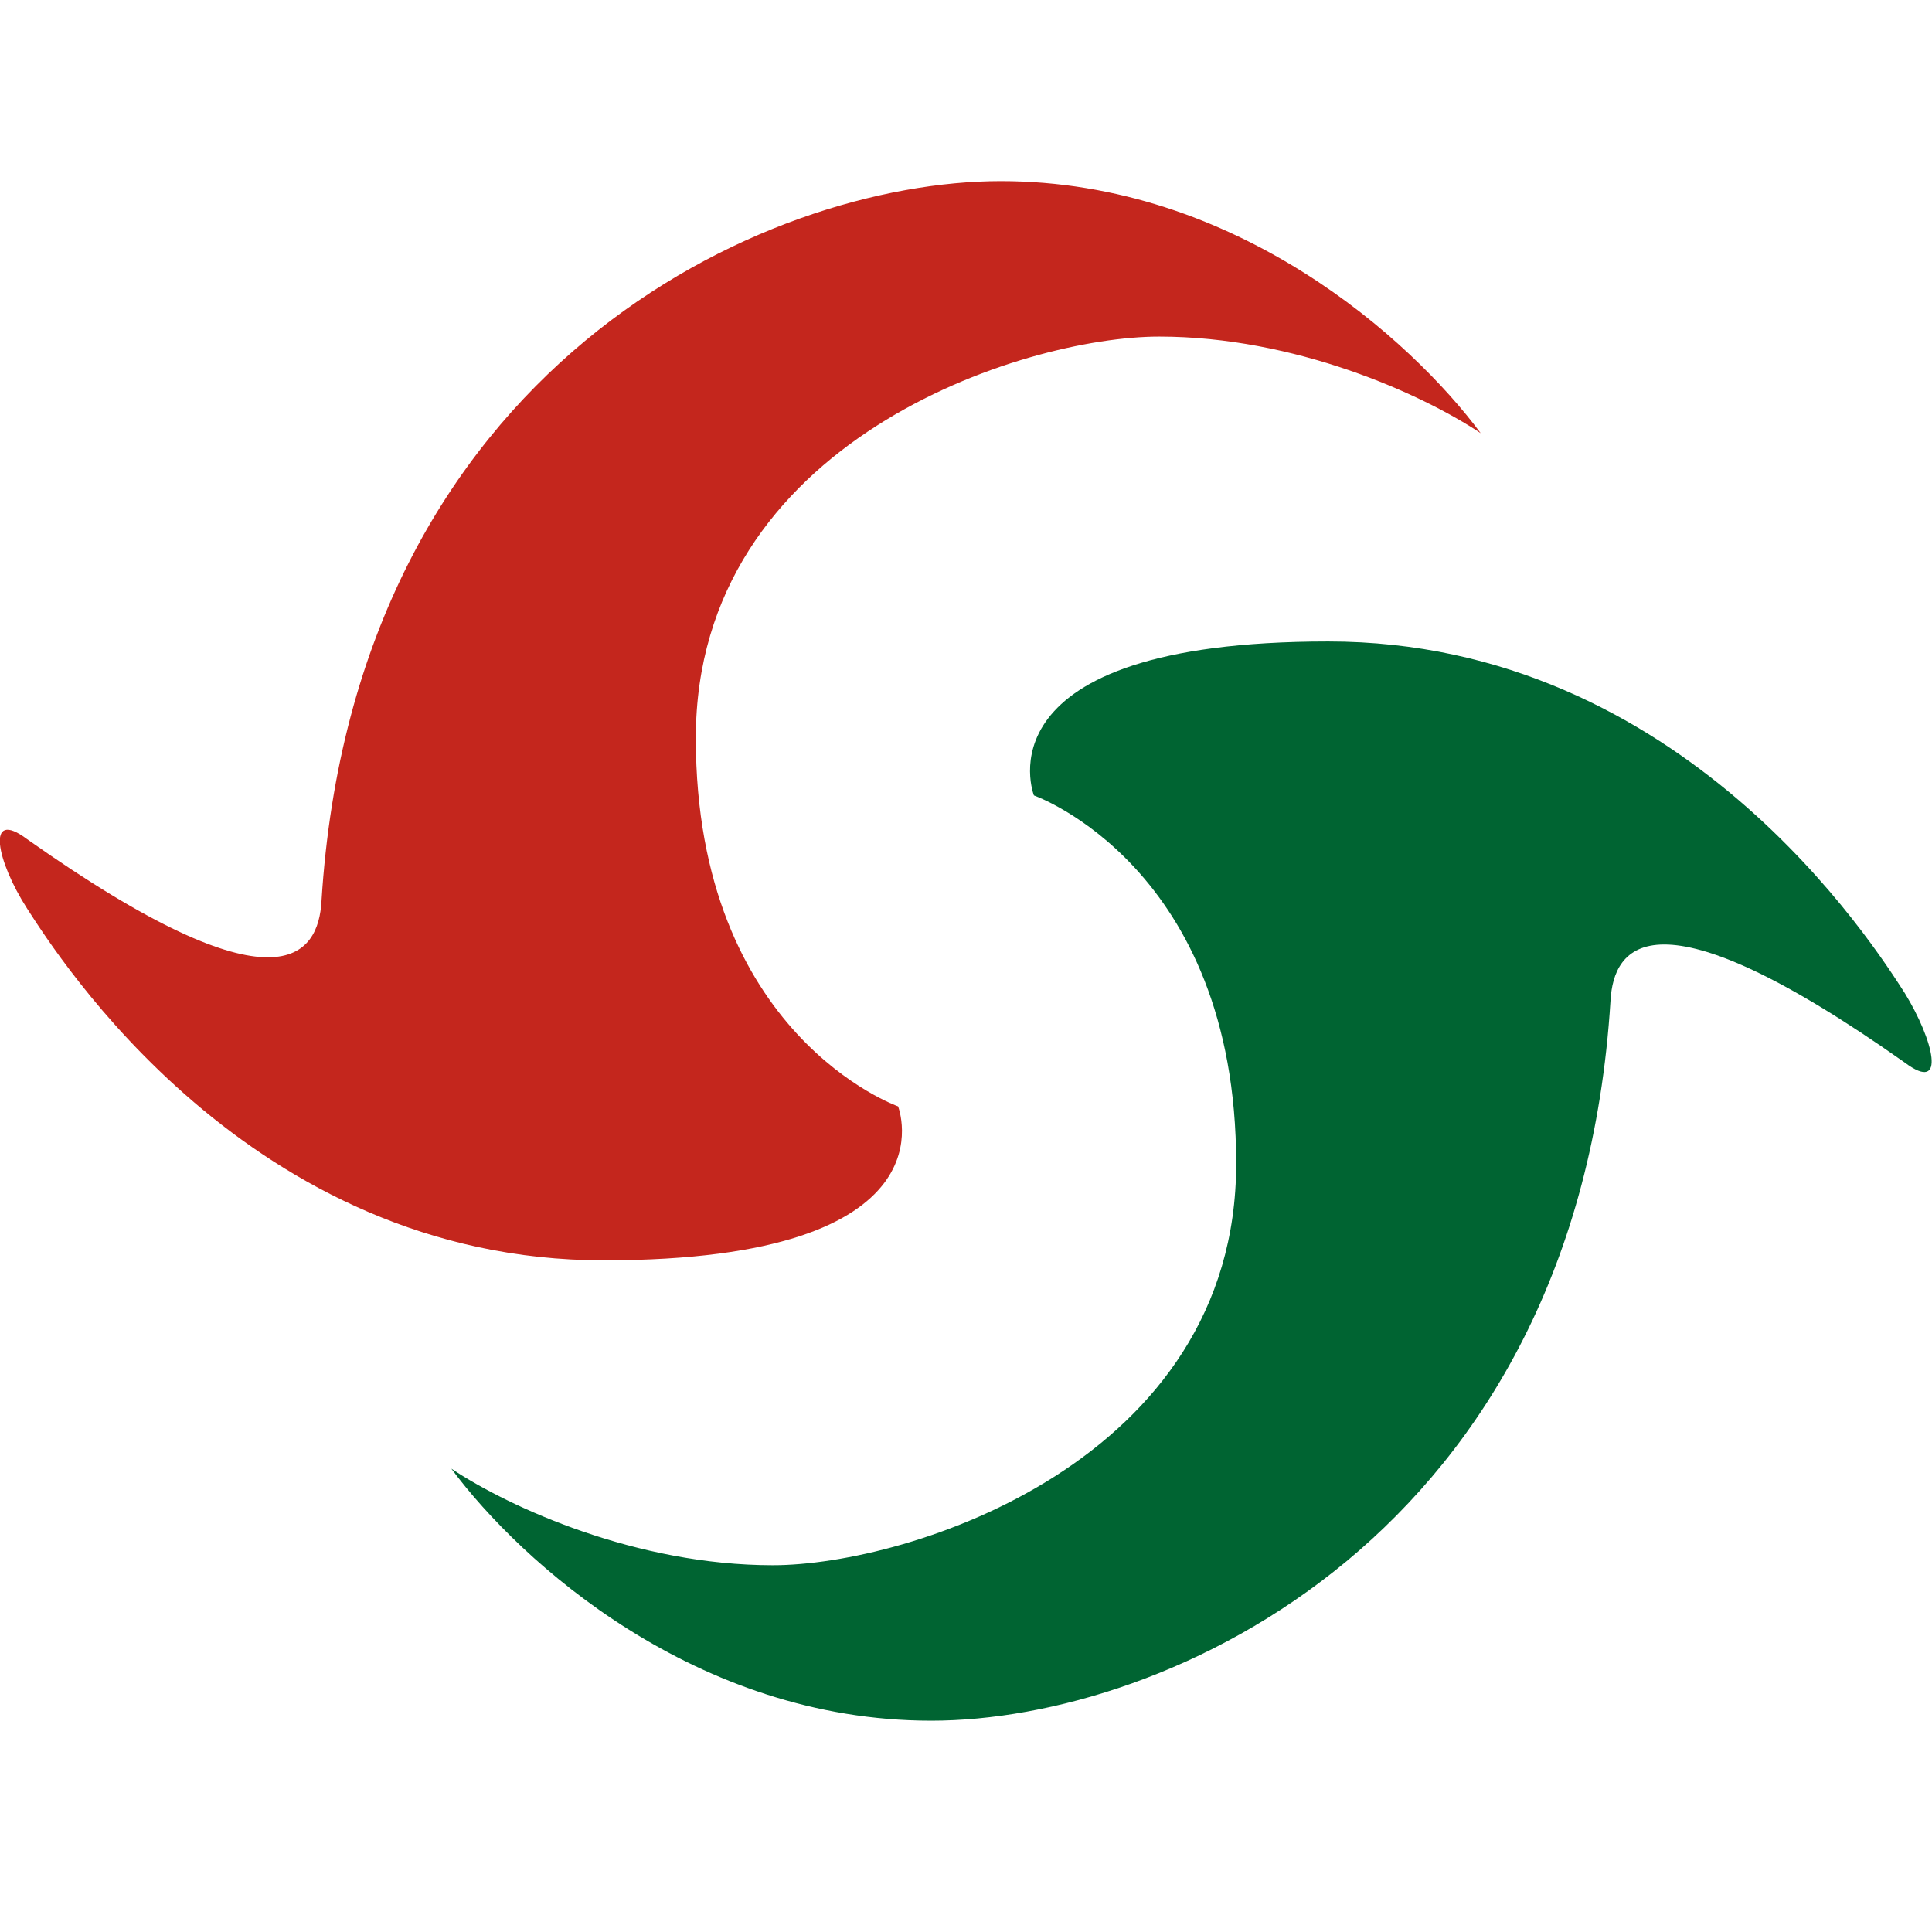
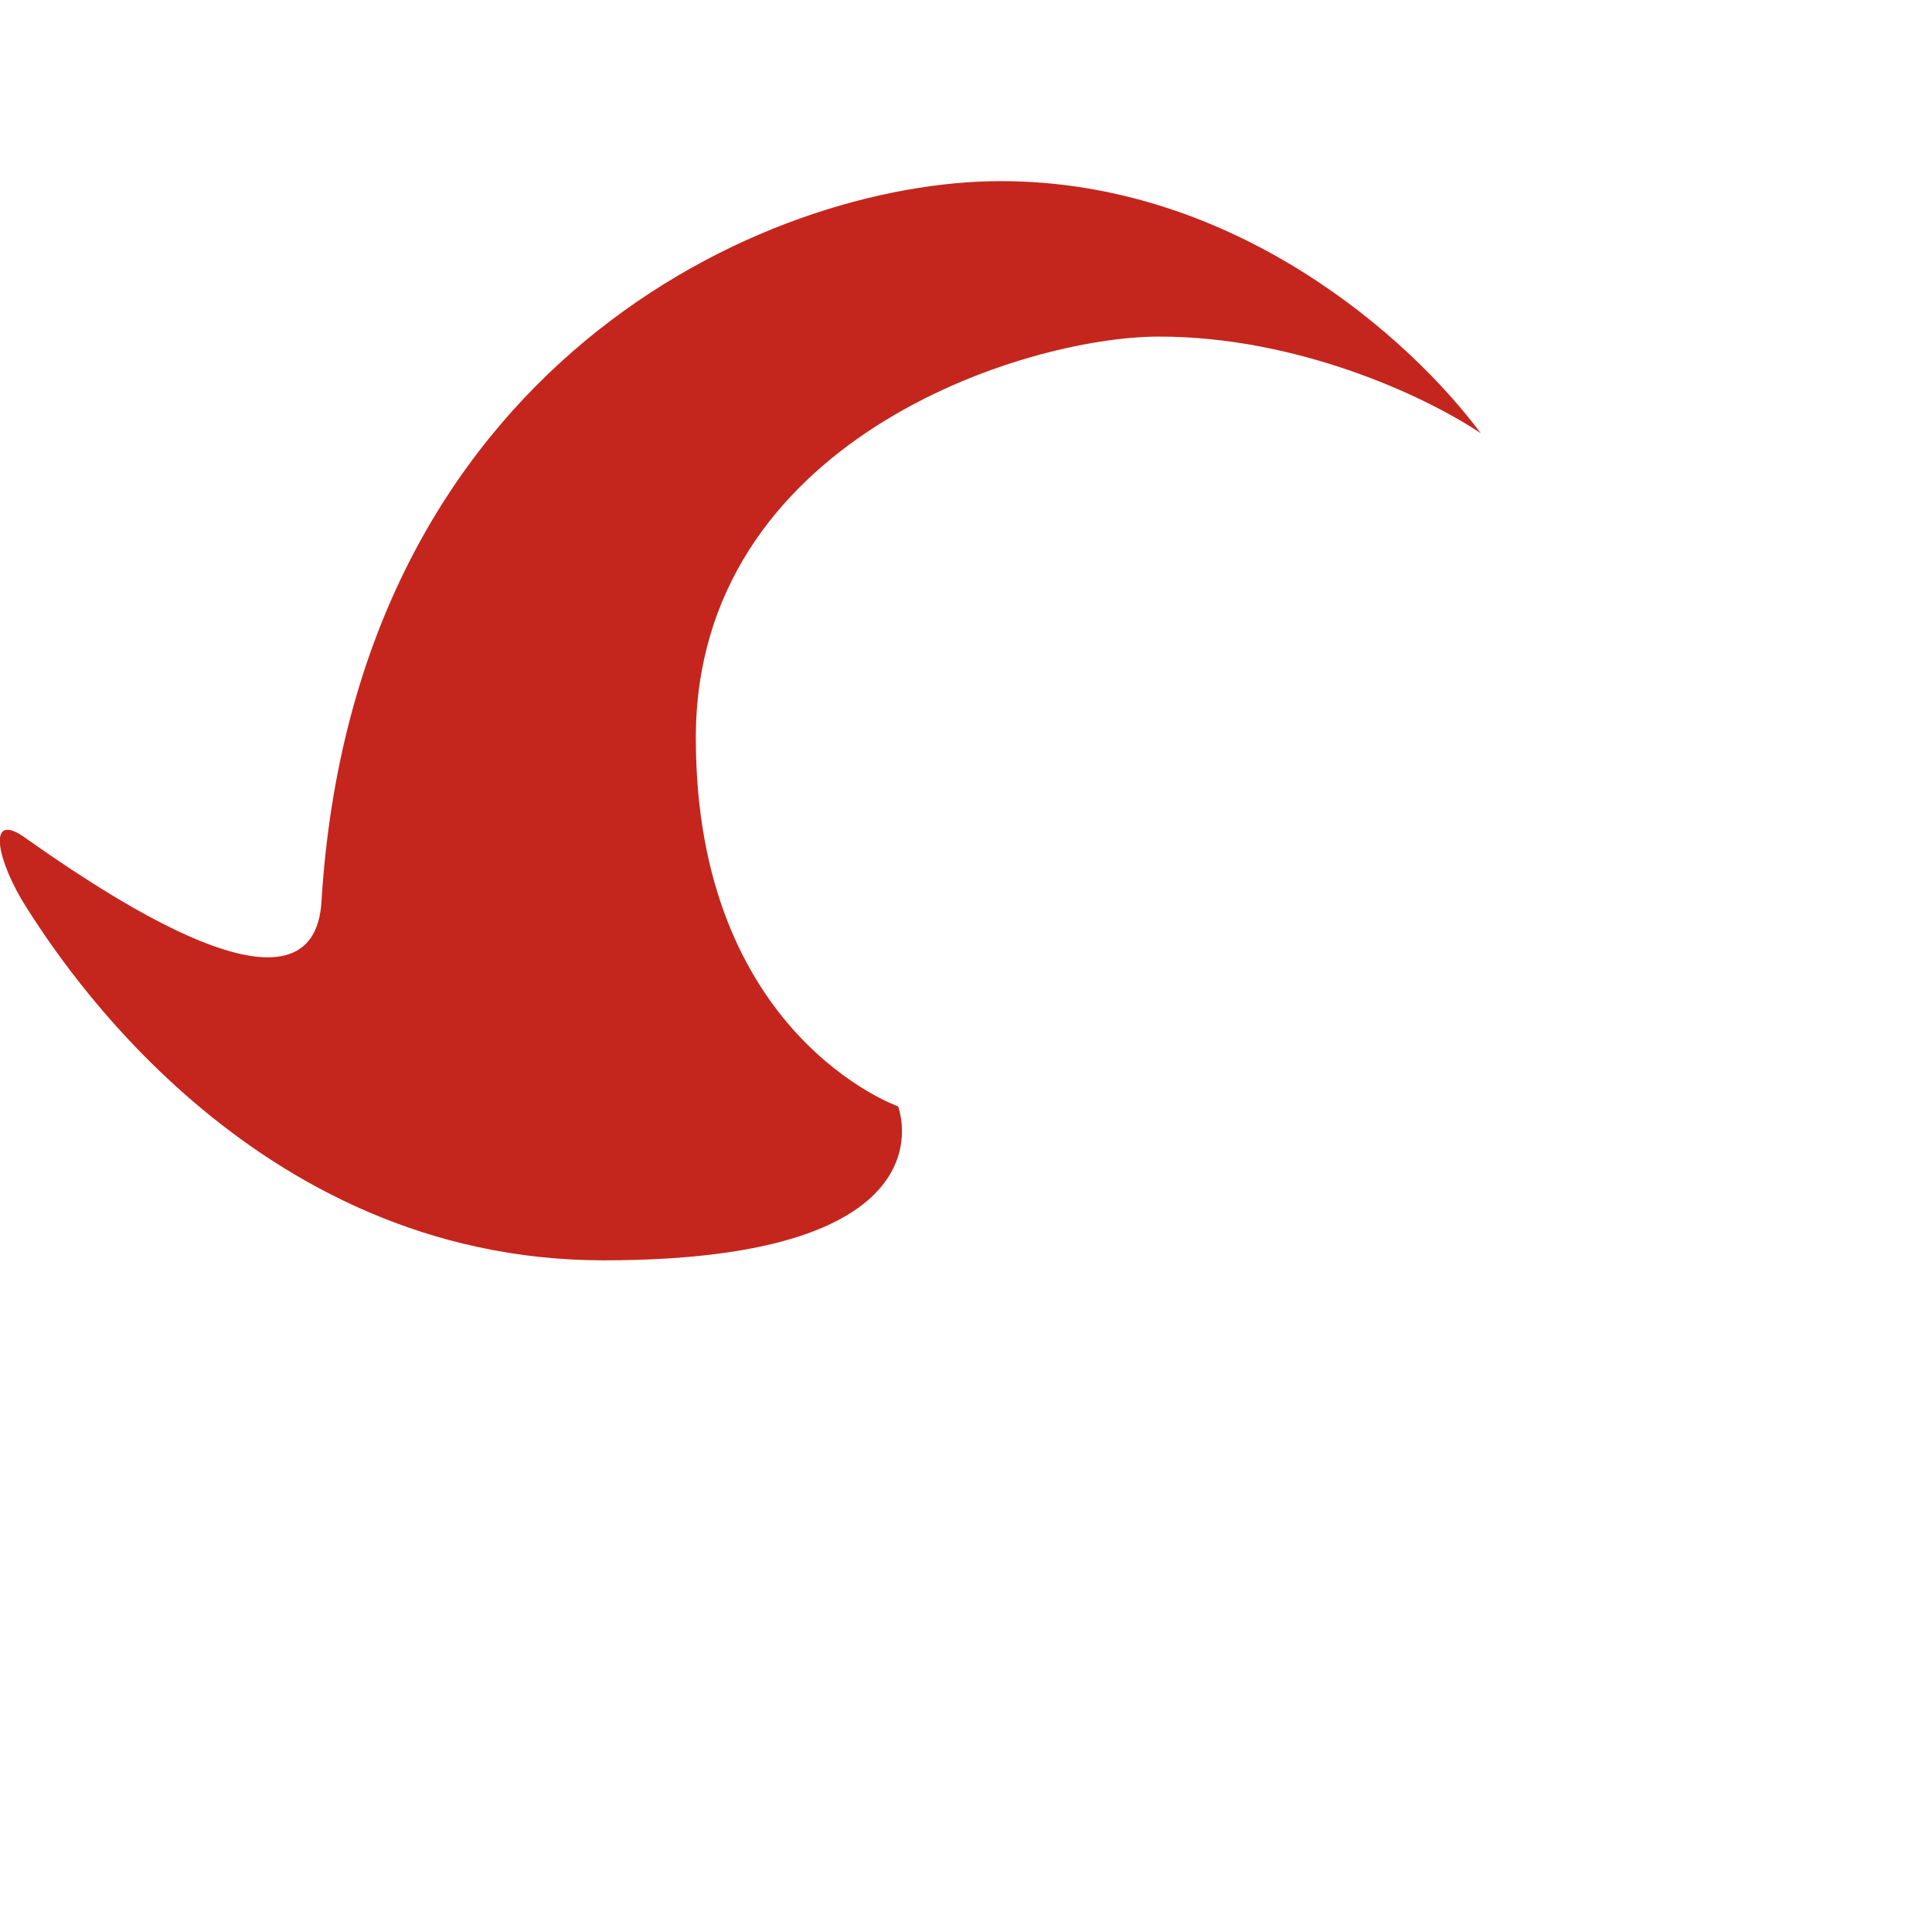
<svg xmlns="http://www.w3.org/2000/svg" viewBox="0 0 128 128" width="128" height="128">
  <title>New Project</title>
  <style>		.s0 { fill: #c4261d } 		.s1 { fill: #006432 } 	</style>
  <g id="Folder 1">
    <path id="&lt;Path&gt;" class="s0" d="m40 83.5c23.5 0 19.5-10.2 19.5-10.2 0 0-13.4-4.7-13.4-24.4 0-19.7 21.7-26.6 30.7-26.6 9 0 17.4 3.8 21.3 6.4-4.6-6.2-16.2-16.7-31.8-16.7-15.6 0-42.8 12.3-45 47.7-0.2 3.6-2.8 7.7-19.5-4.1-2.8-2.1-2 1.5 0 4.6 2 3.1 14.7 23.3 38.2 23.3z" />
-     <path id="&lt;Path&gt;" class="s1" d="m68.5 52.7c0 0 13.4 4.7 13.4 24.4 0 19.7-21.7 26.6-30.7 26.6-9 0-17.4-3.8-21.3-6.4 4.6 6.2 16.2 16.7 31.8 16.7 15.6 0 42.8-12.3 45-47.7 0.2-3.6 2.8-7.7 19.5 4.1 2.8 2.1 1.9-1.5 0-4.6-2-3.1-14.7-23.3-38.2-23.3-23.5 0-19.5 10.2-19.5 10.2z" />
  </g>
</svg>